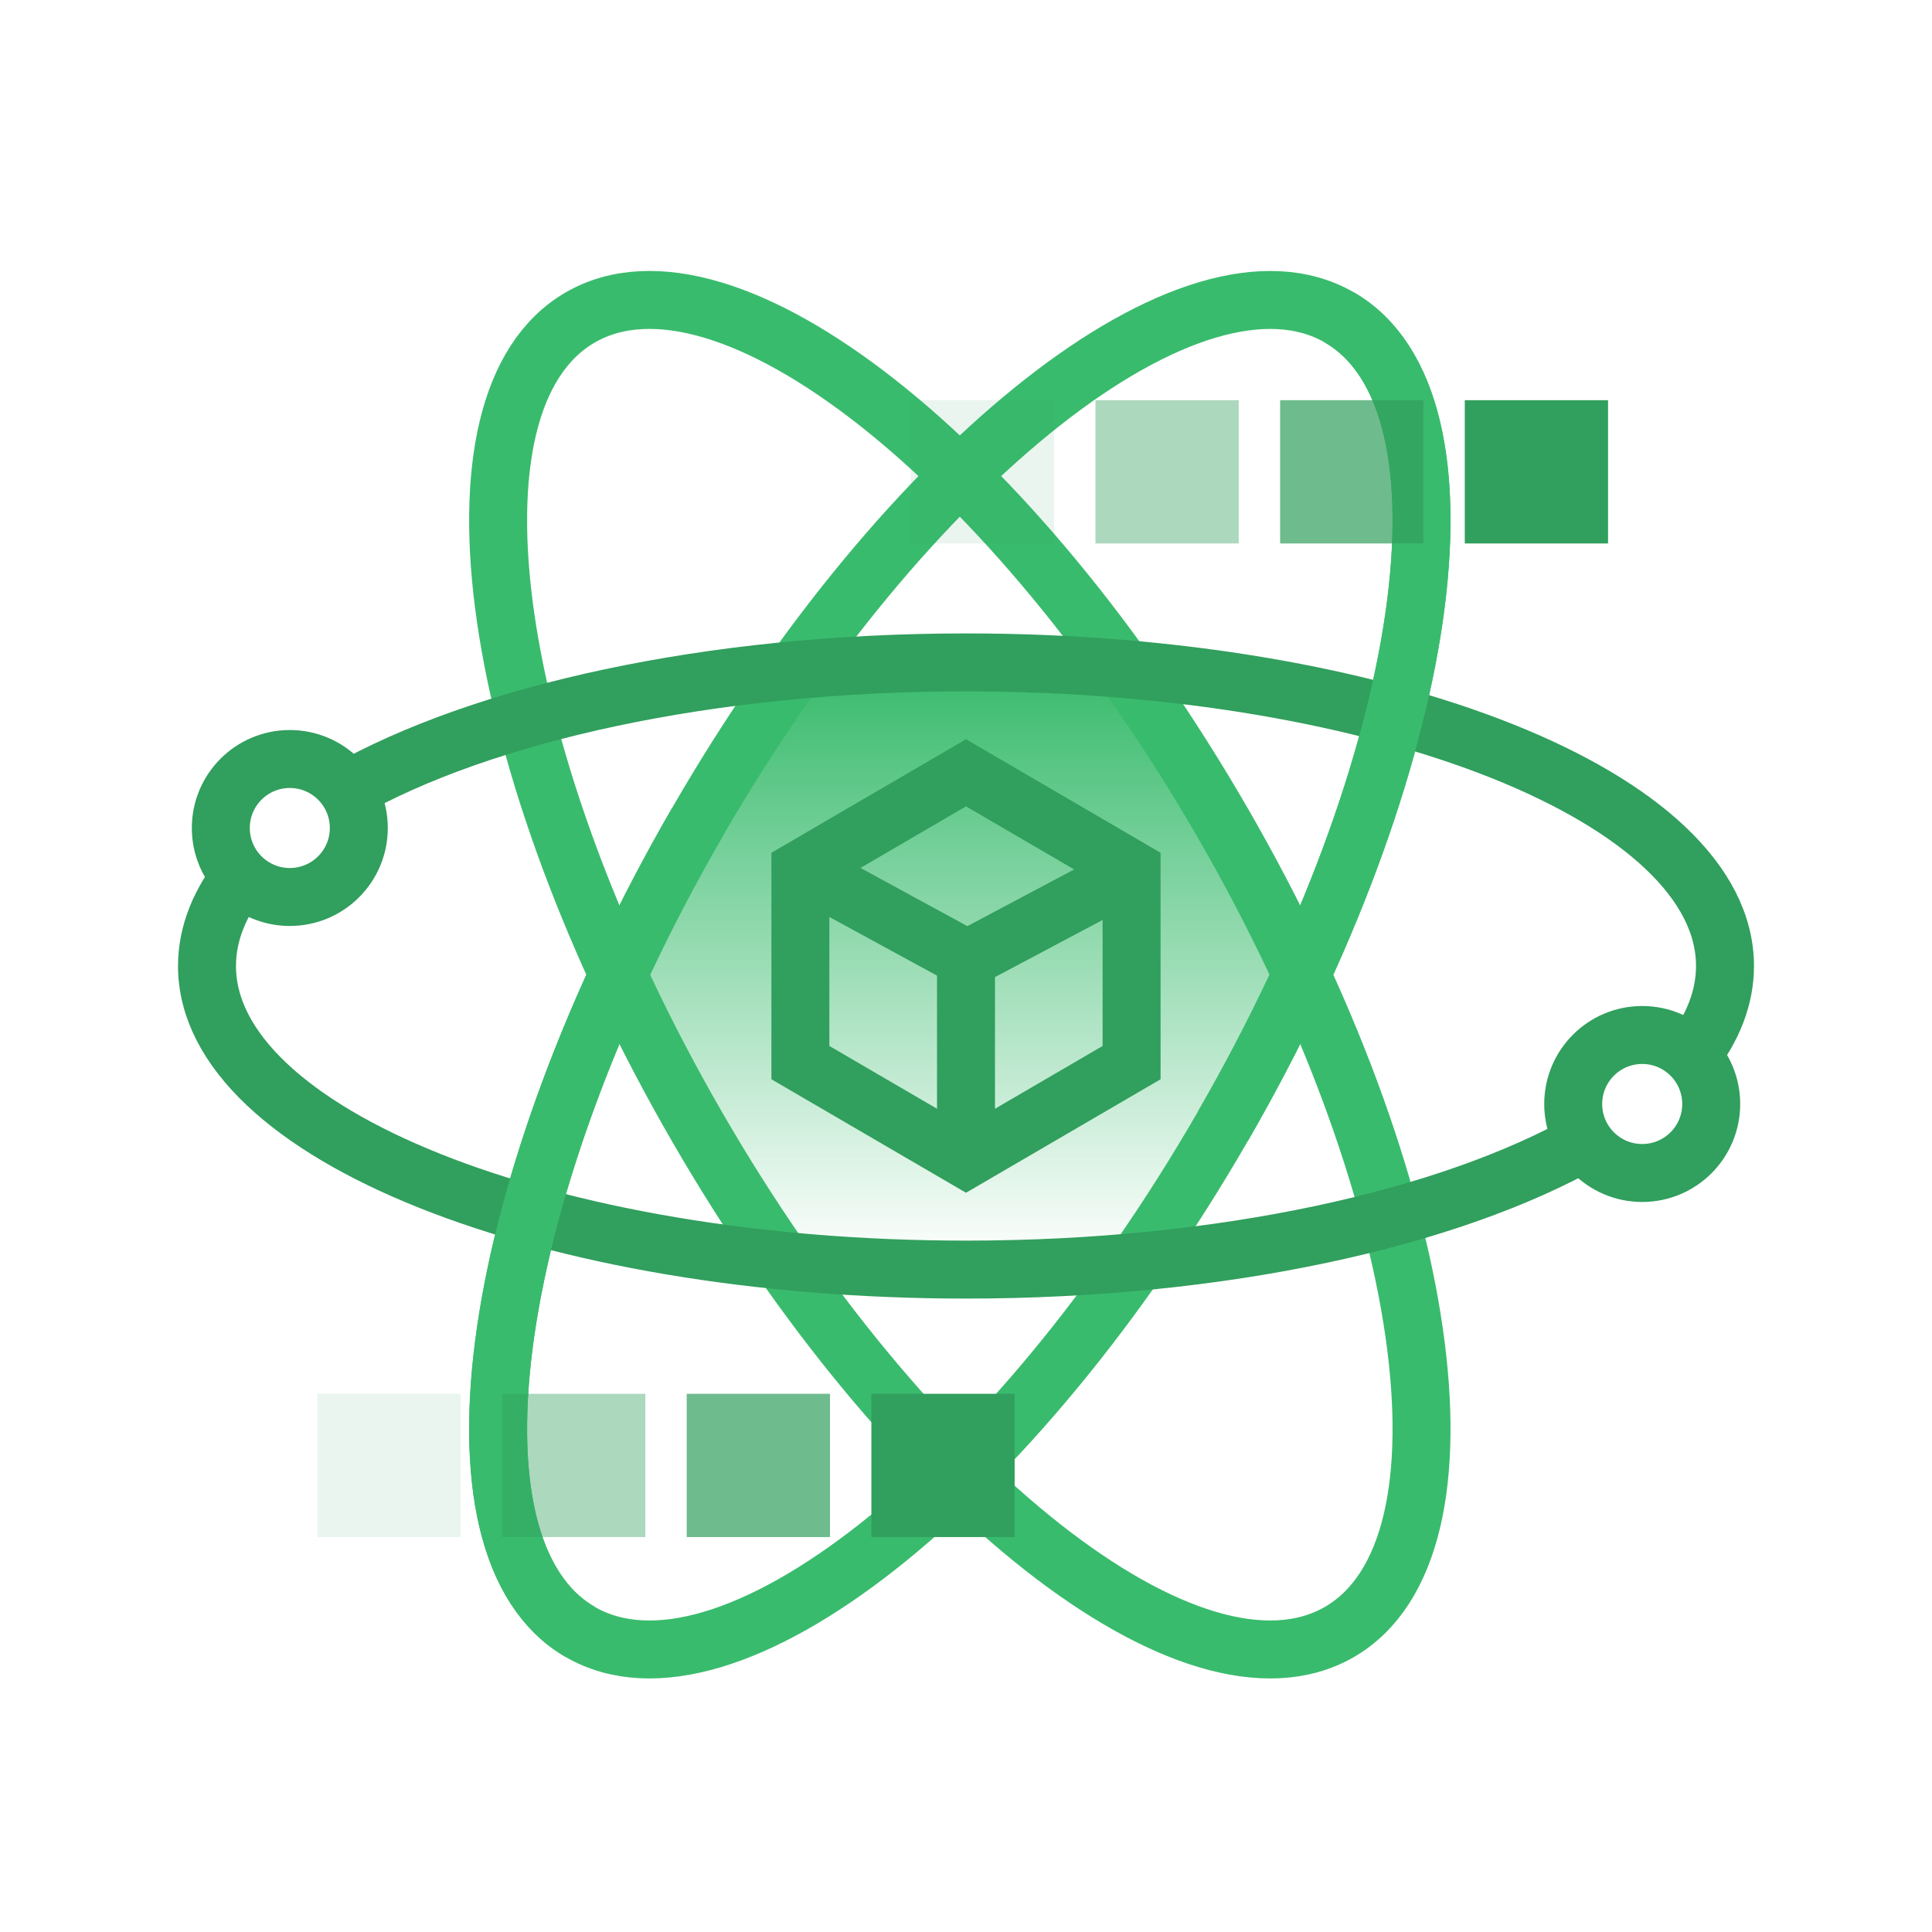
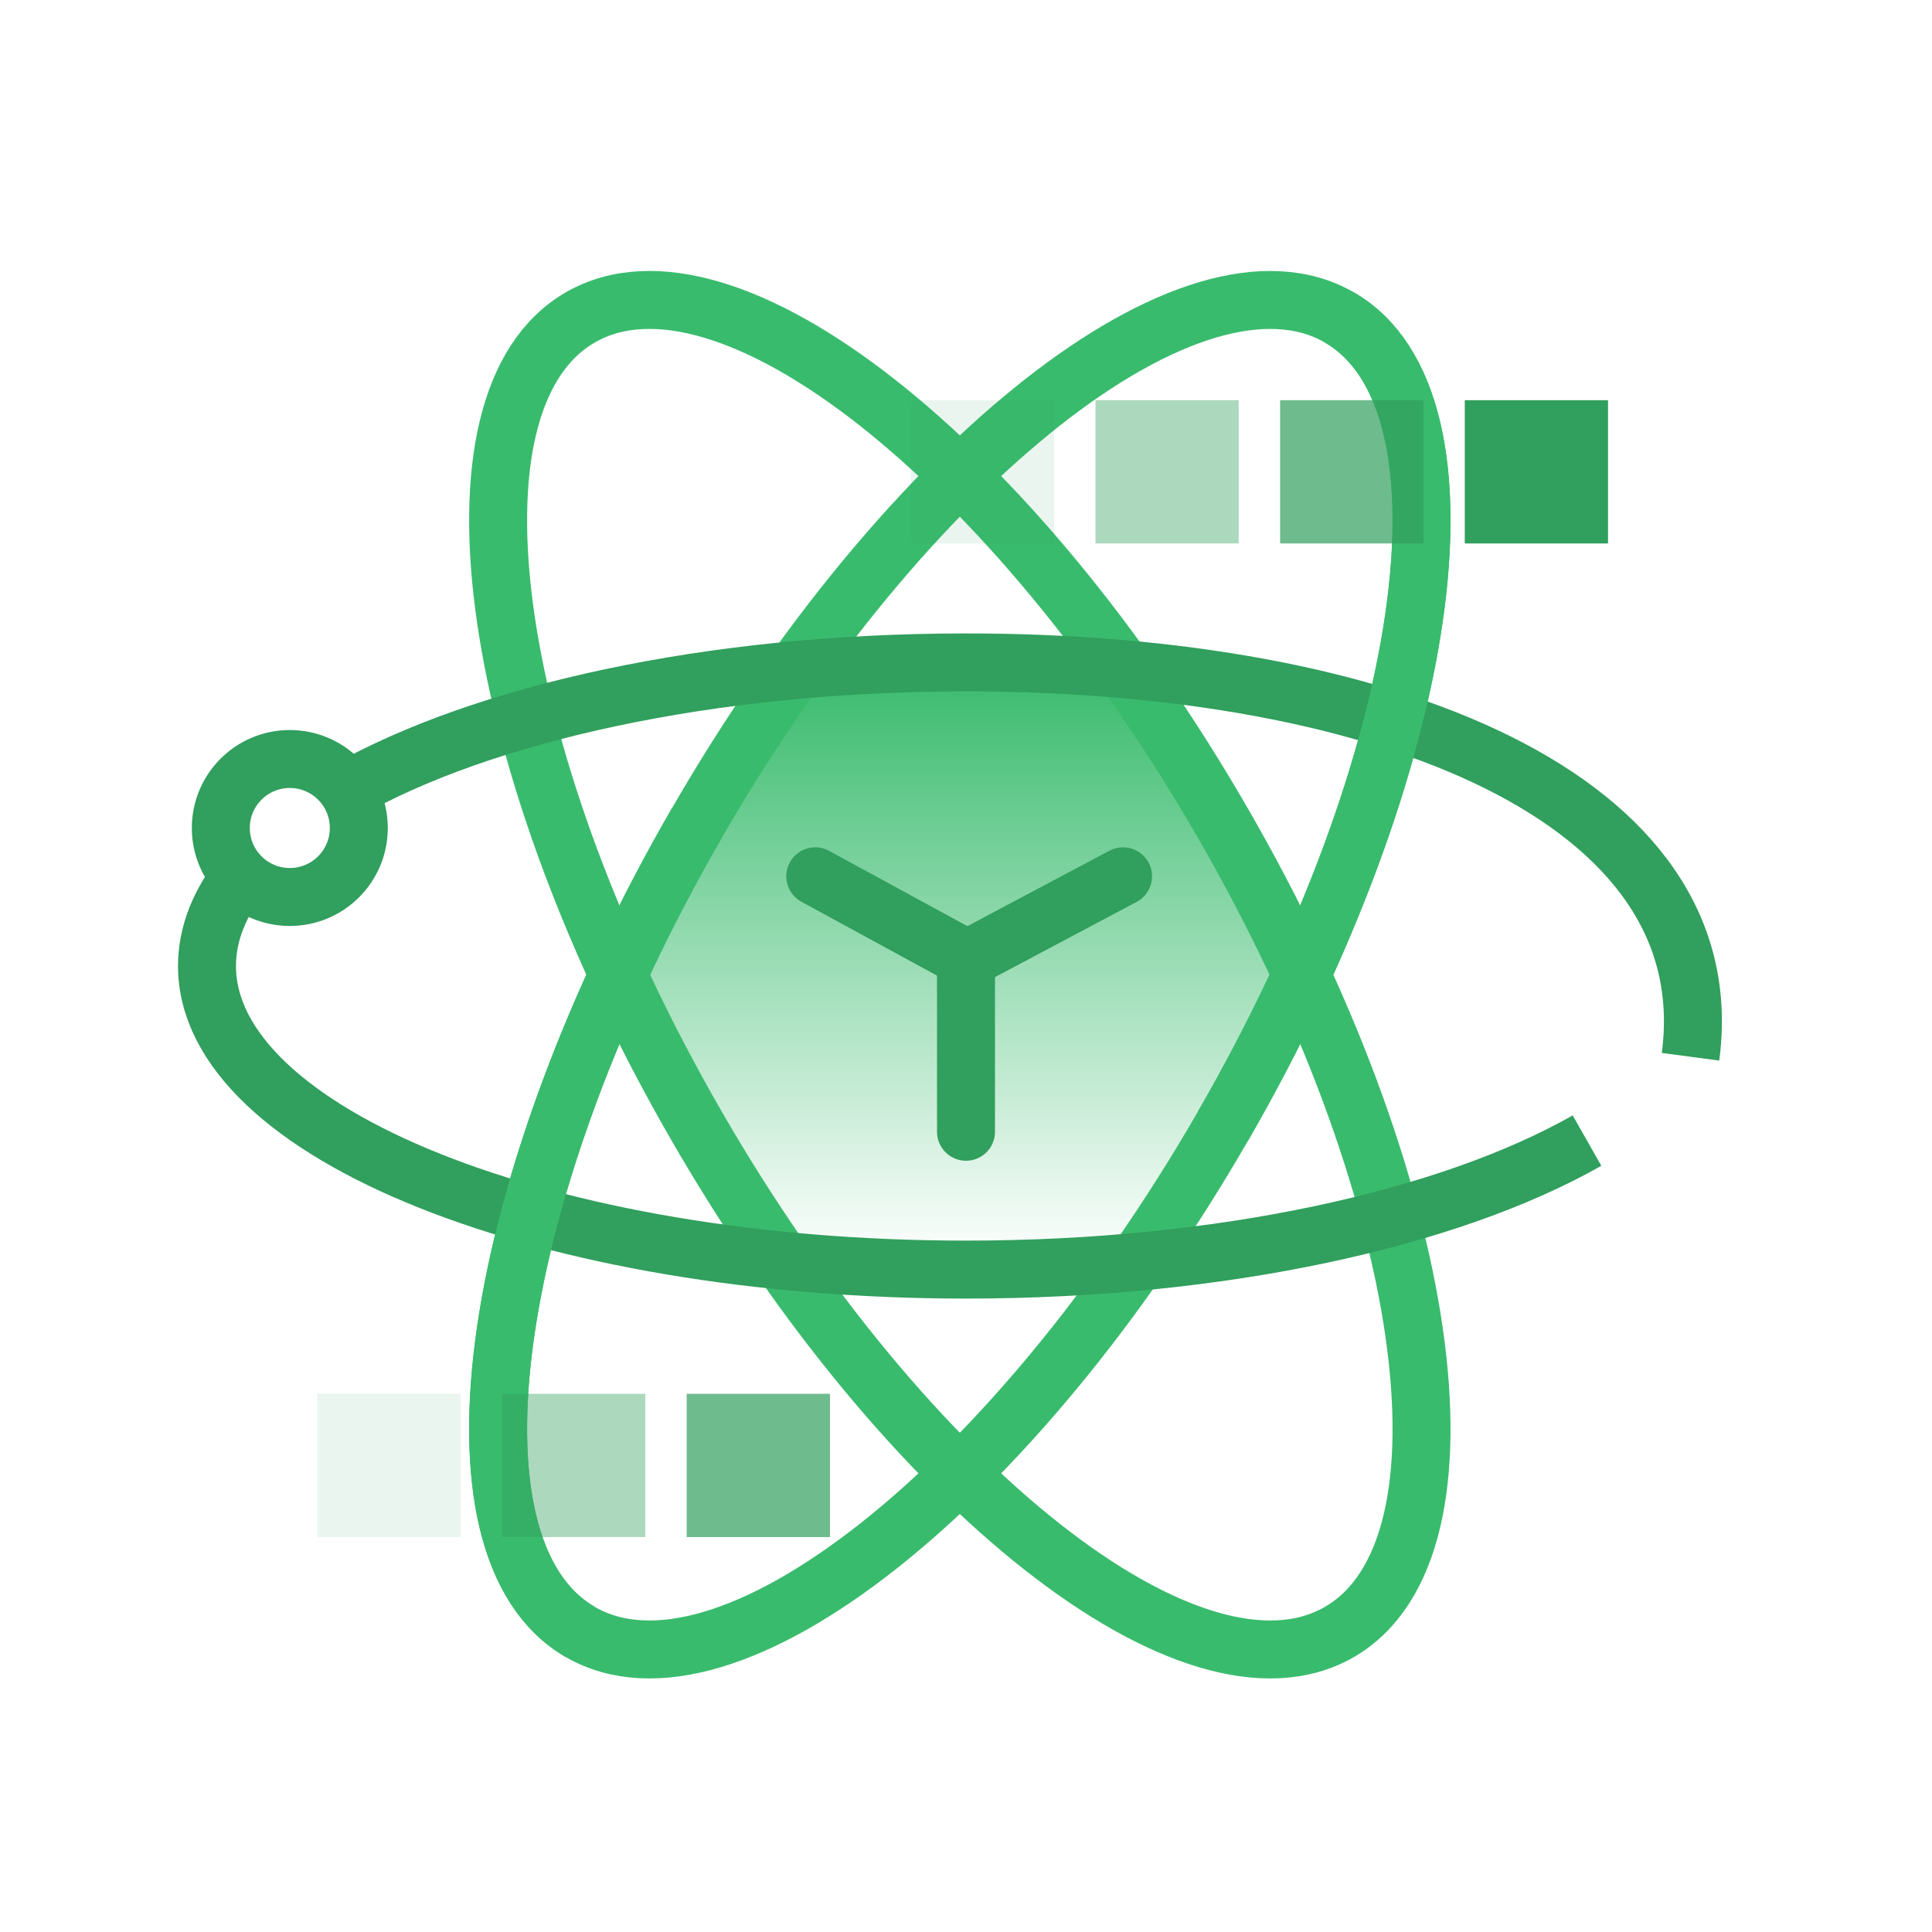
<svg xmlns="http://www.w3.org/2000/svg" width="100" height="100" viewBox="0 0 100 100" fill="none">
  <path d="M31.786 50.357L41.072 34.643H57.857L67.143 50.357L58.929 65.357H41.072L31.786 50.357Z" fill="url(#paint0_linear_5400_80325)" />
  <path fill-rule="evenodd" clip-rule="evenodd" d="M69.323 84.473C76.839 80.134 74.138 61.384 63.289 42.594C52.441 23.804 37.554 12.089 30.038 16.428C22.522 20.768 25.223 39.518 36.072 58.308C46.92 77.098 61.807 88.813 69.323 84.473Z" stroke="#39BB6D" stroke-width="3" />
  <path fill-rule="evenodd" clip-rule="evenodd" d="M30.038 84.473C37.554 88.813 52.441 77.098 63.289 58.308C74.138 39.518 76.839 20.768 69.323 16.429C61.807 12.089 46.92 23.804 36.072 42.594C25.223 61.384 22.522 80.134 30.038 84.473Z" stroke="#39BB6D" stroke-width="3" />
-   <path d="M87.5 54.698C88.66 53.214 89.286 51.636 89.286 50C89.286 41.321 71.697 34.286 50 34.286C36.713 34.286 24.967 36.924 17.857 40.963M82.143 59.037C75.033 63.076 63.287 65.714 50 65.714C28.303 65.714 10.714 58.679 10.714 50C10.714 48.303 11.387 46.67 12.63 45.139" stroke="#319F5D" stroke-width="3" stroke-linejoin="round" />
+   <path d="M87.5 54.698C89.286 41.321 71.697 34.286 50 34.286C36.713 34.286 24.967 36.924 17.857 40.963M82.143 59.037C75.033 63.076 63.287 65.714 50 65.714C28.303 65.714 10.714 58.679 10.714 50C10.714 48.303 11.387 46.67 12.63 45.139" stroke="#319F5D" stroke-width="3" stroke-linejoin="round" />
  <path d="M63.289 58.308C74.138 39.518 76.839 20.768 69.323 16.429" stroke="#39BB6D" stroke-width="3" />
  <path d="M30.038 84.473C22.522 80.134 25.223 61.384 36.072 42.594" stroke="#39BB6D" stroke-width="3" />
-   <path fill-rule="evenodd" clip-rule="evenodd" d="M85 60.714C86.973 60.714 88.572 59.115 88.572 57.143C88.572 55.17 86.973 53.571 85 53.571C83.028 53.571 81.429 55.17 81.429 57.143C81.429 59.115 83.028 60.714 85 60.714Z" stroke="#319F5D" stroke-width="3" />
  <path fill-rule="evenodd" clip-rule="evenodd" d="M15 46.428C16.973 46.428 18.572 44.83 18.572 42.857C18.572 40.885 16.973 39.286 15 39.286C13.028 39.286 11.429 40.885 11.429 42.857C11.429 44.83 13.028 46.428 15 46.428Z" stroke="#319F5D" stroke-width="3" />
-   <path fill-rule="evenodd" clip-rule="evenodd" d="M58.571 45.001L50 40L41.428 45.001V55.001L50 60L58.571 55.001V45.001Z" stroke="#319F5D" stroke-width="3" stroke-linecap="round" />
  <path d="M42.198 45.357L49.426 49.294" stroke="#319F5D" stroke-width="3" stroke-linecap="round" />
  <path d="M50.714 49.294L58.129 45.357" stroke="#319F5D" stroke-width="3" stroke-linecap="round" />
  <path d="M50 50.009V58.58" stroke="#319F5D" stroke-width="3" stroke-linecap="round" />
  <rect opacity="0.1" x="47.143" y="28.129" width="7.415" height="7.415" transform="rotate(-90 47.143 28.129)" fill="#319F5D" />
  <rect opacity="0.4" x="56.701" y="28.129" width="7.415" height="7.415" transform="rotate(-90 56.701 28.129)" fill="#319F5D" />
  <rect opacity="0.7" x="66.259" y="28.129" width="7.415" height="7.415" transform="rotate(-90 66.259 28.129)" fill="#319F5D" />
  <rect x="75.817" y="28.129" width="7.415" height="7.415" transform="rotate(-90 75.817 28.129)" fill="#319F5D" />
  <rect opacity="0.1" width="7.415" height="7.415" transform="matrix(0 1 1 0 16.429 72.143)" fill="#319F5D" />
  <rect opacity="0.4" width="7.415" height="7.415" transform="matrix(0 1 1 0 25.987 72.143)" fill="#319F5D" />
  <rect opacity="0.7" width="7.415" height="7.415" transform="matrix(0 1 1 0 35.544 72.143)" fill="#319F5D" />
-   <rect width="7.415" height="7.415" transform="matrix(0 1 1 0 45.102 72.143)" fill="#319F5D" />
  <defs>
    <linearGradient id="paint0_linear_5400_80325" x1="49.465" y1="34.643" x2="49.465" y2="65.357" gradientUnits="userSpaceOnUse">
      <stop stop-color="#39BB6D" />
      <stop offset="1" stop-color="#39BB6D" stop-opacity="0" />
    </linearGradient>
  </defs>
</svg>